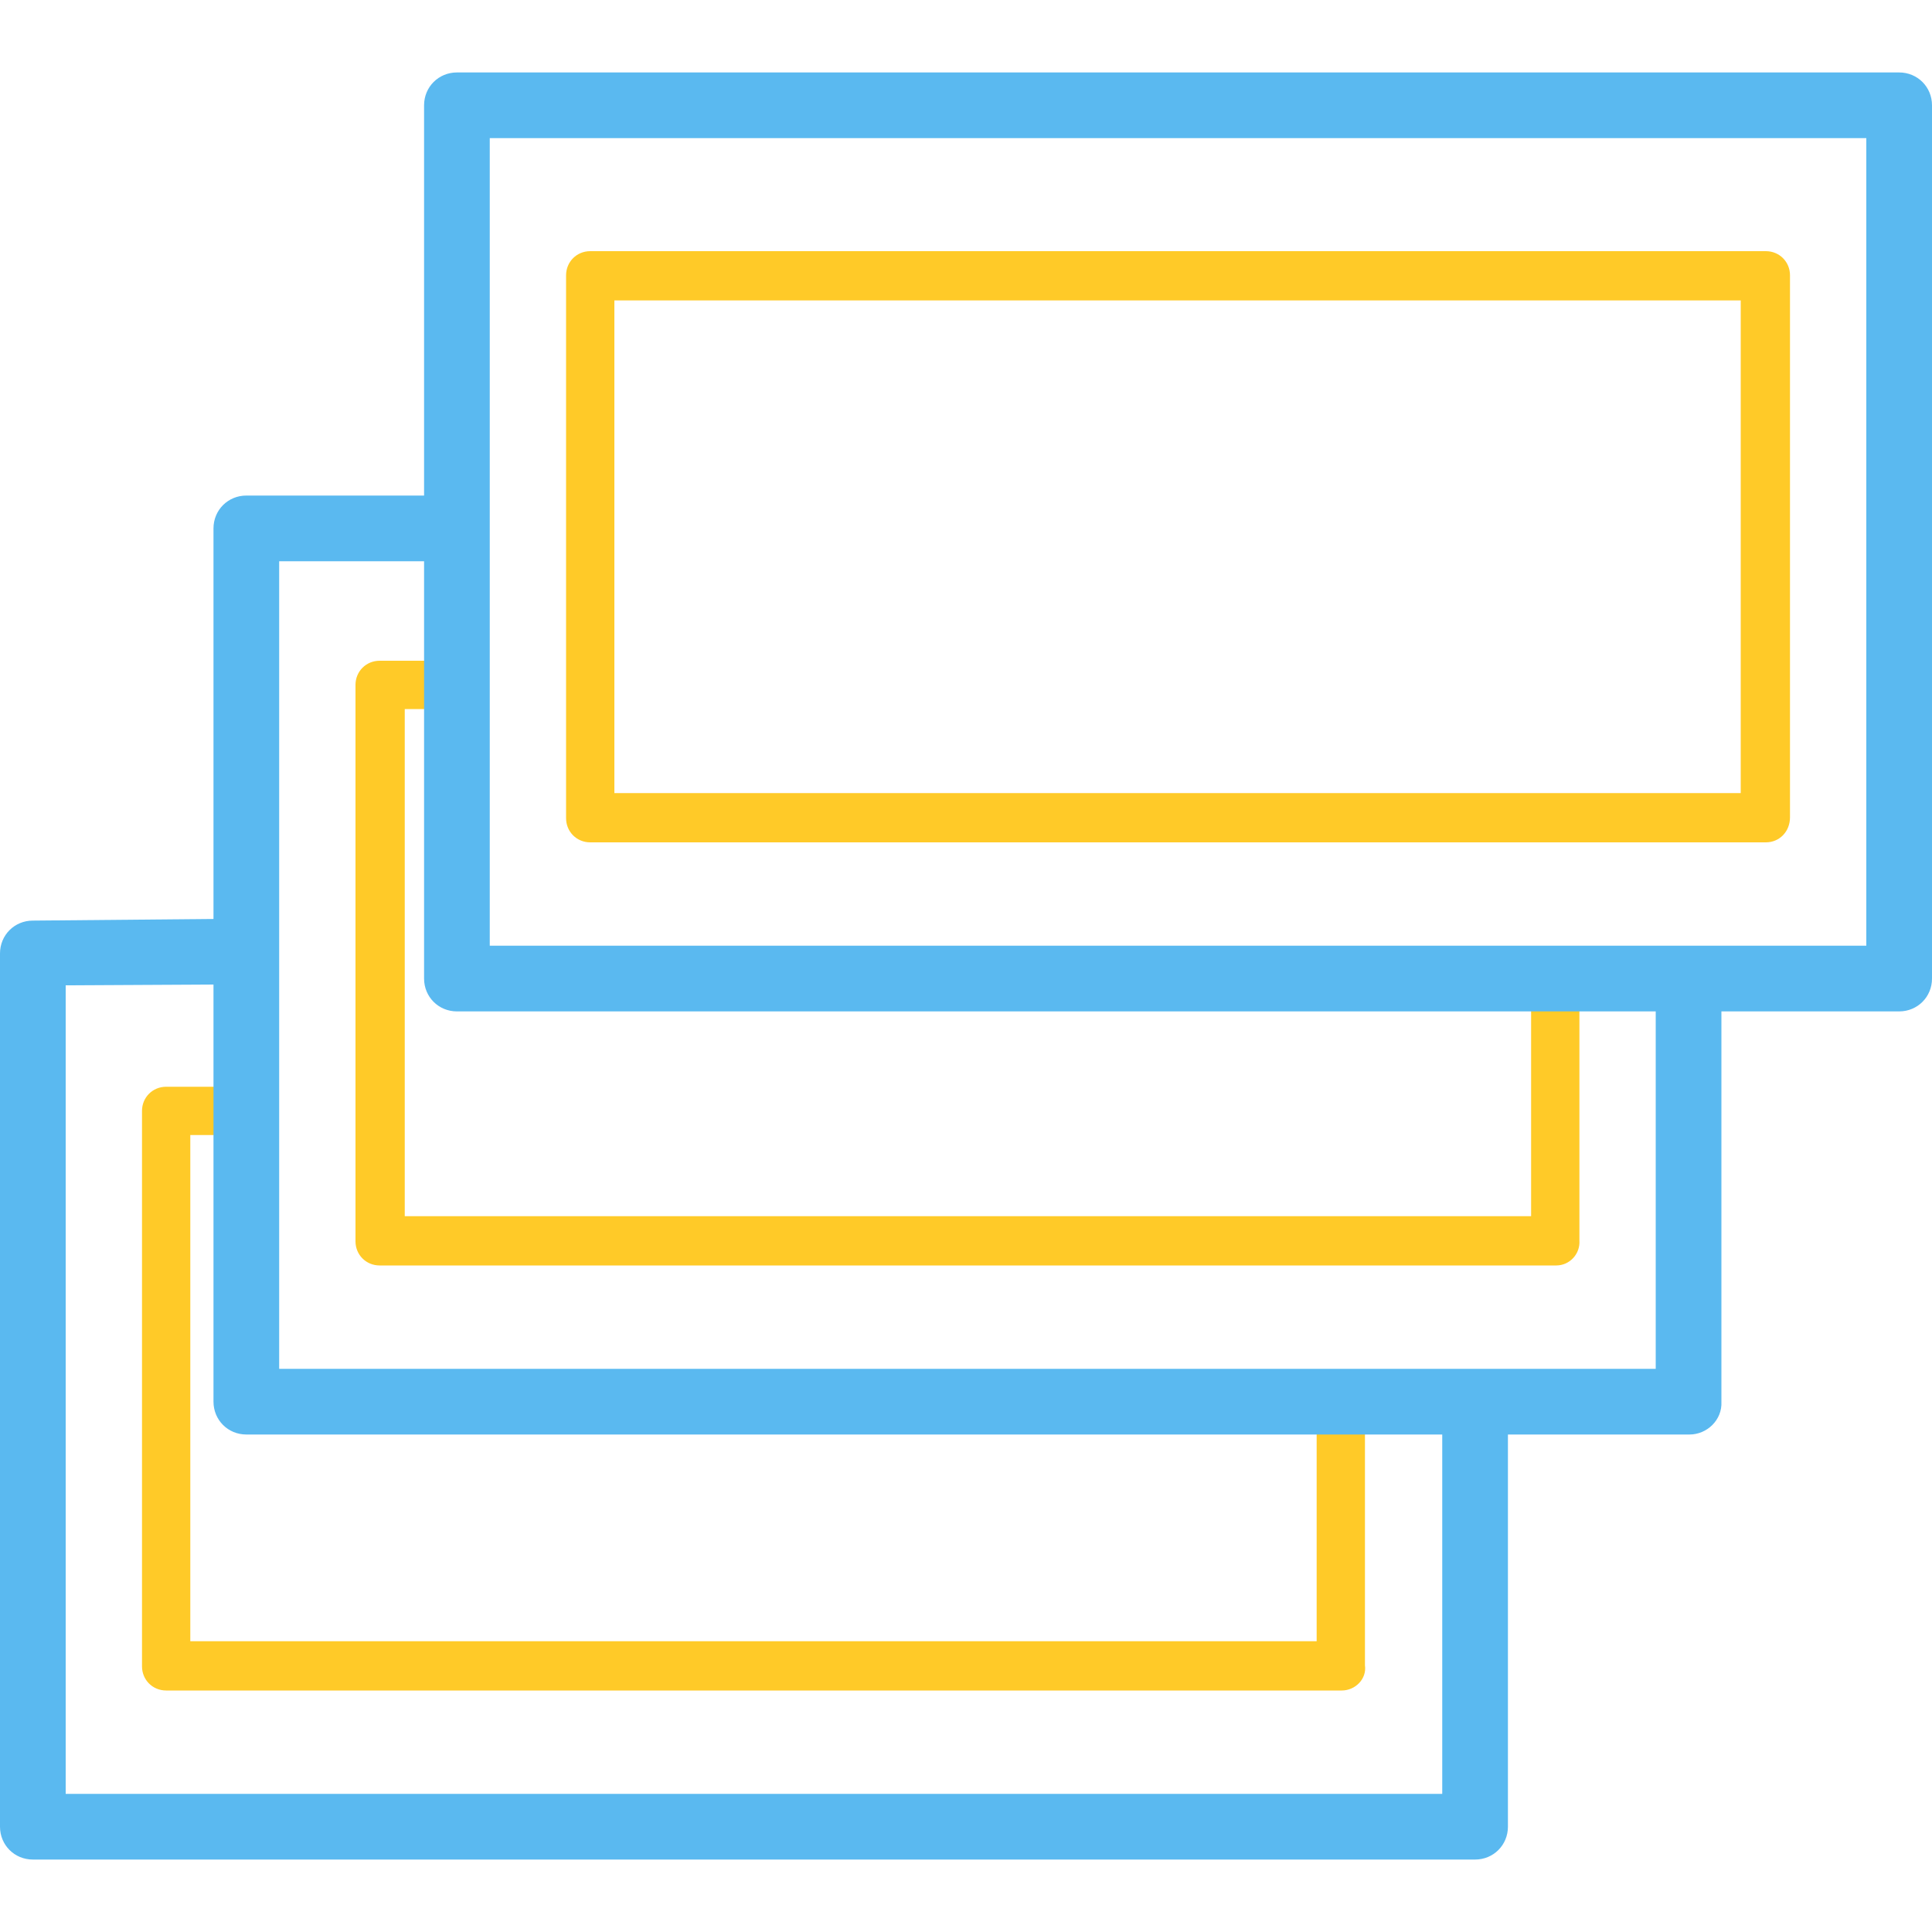
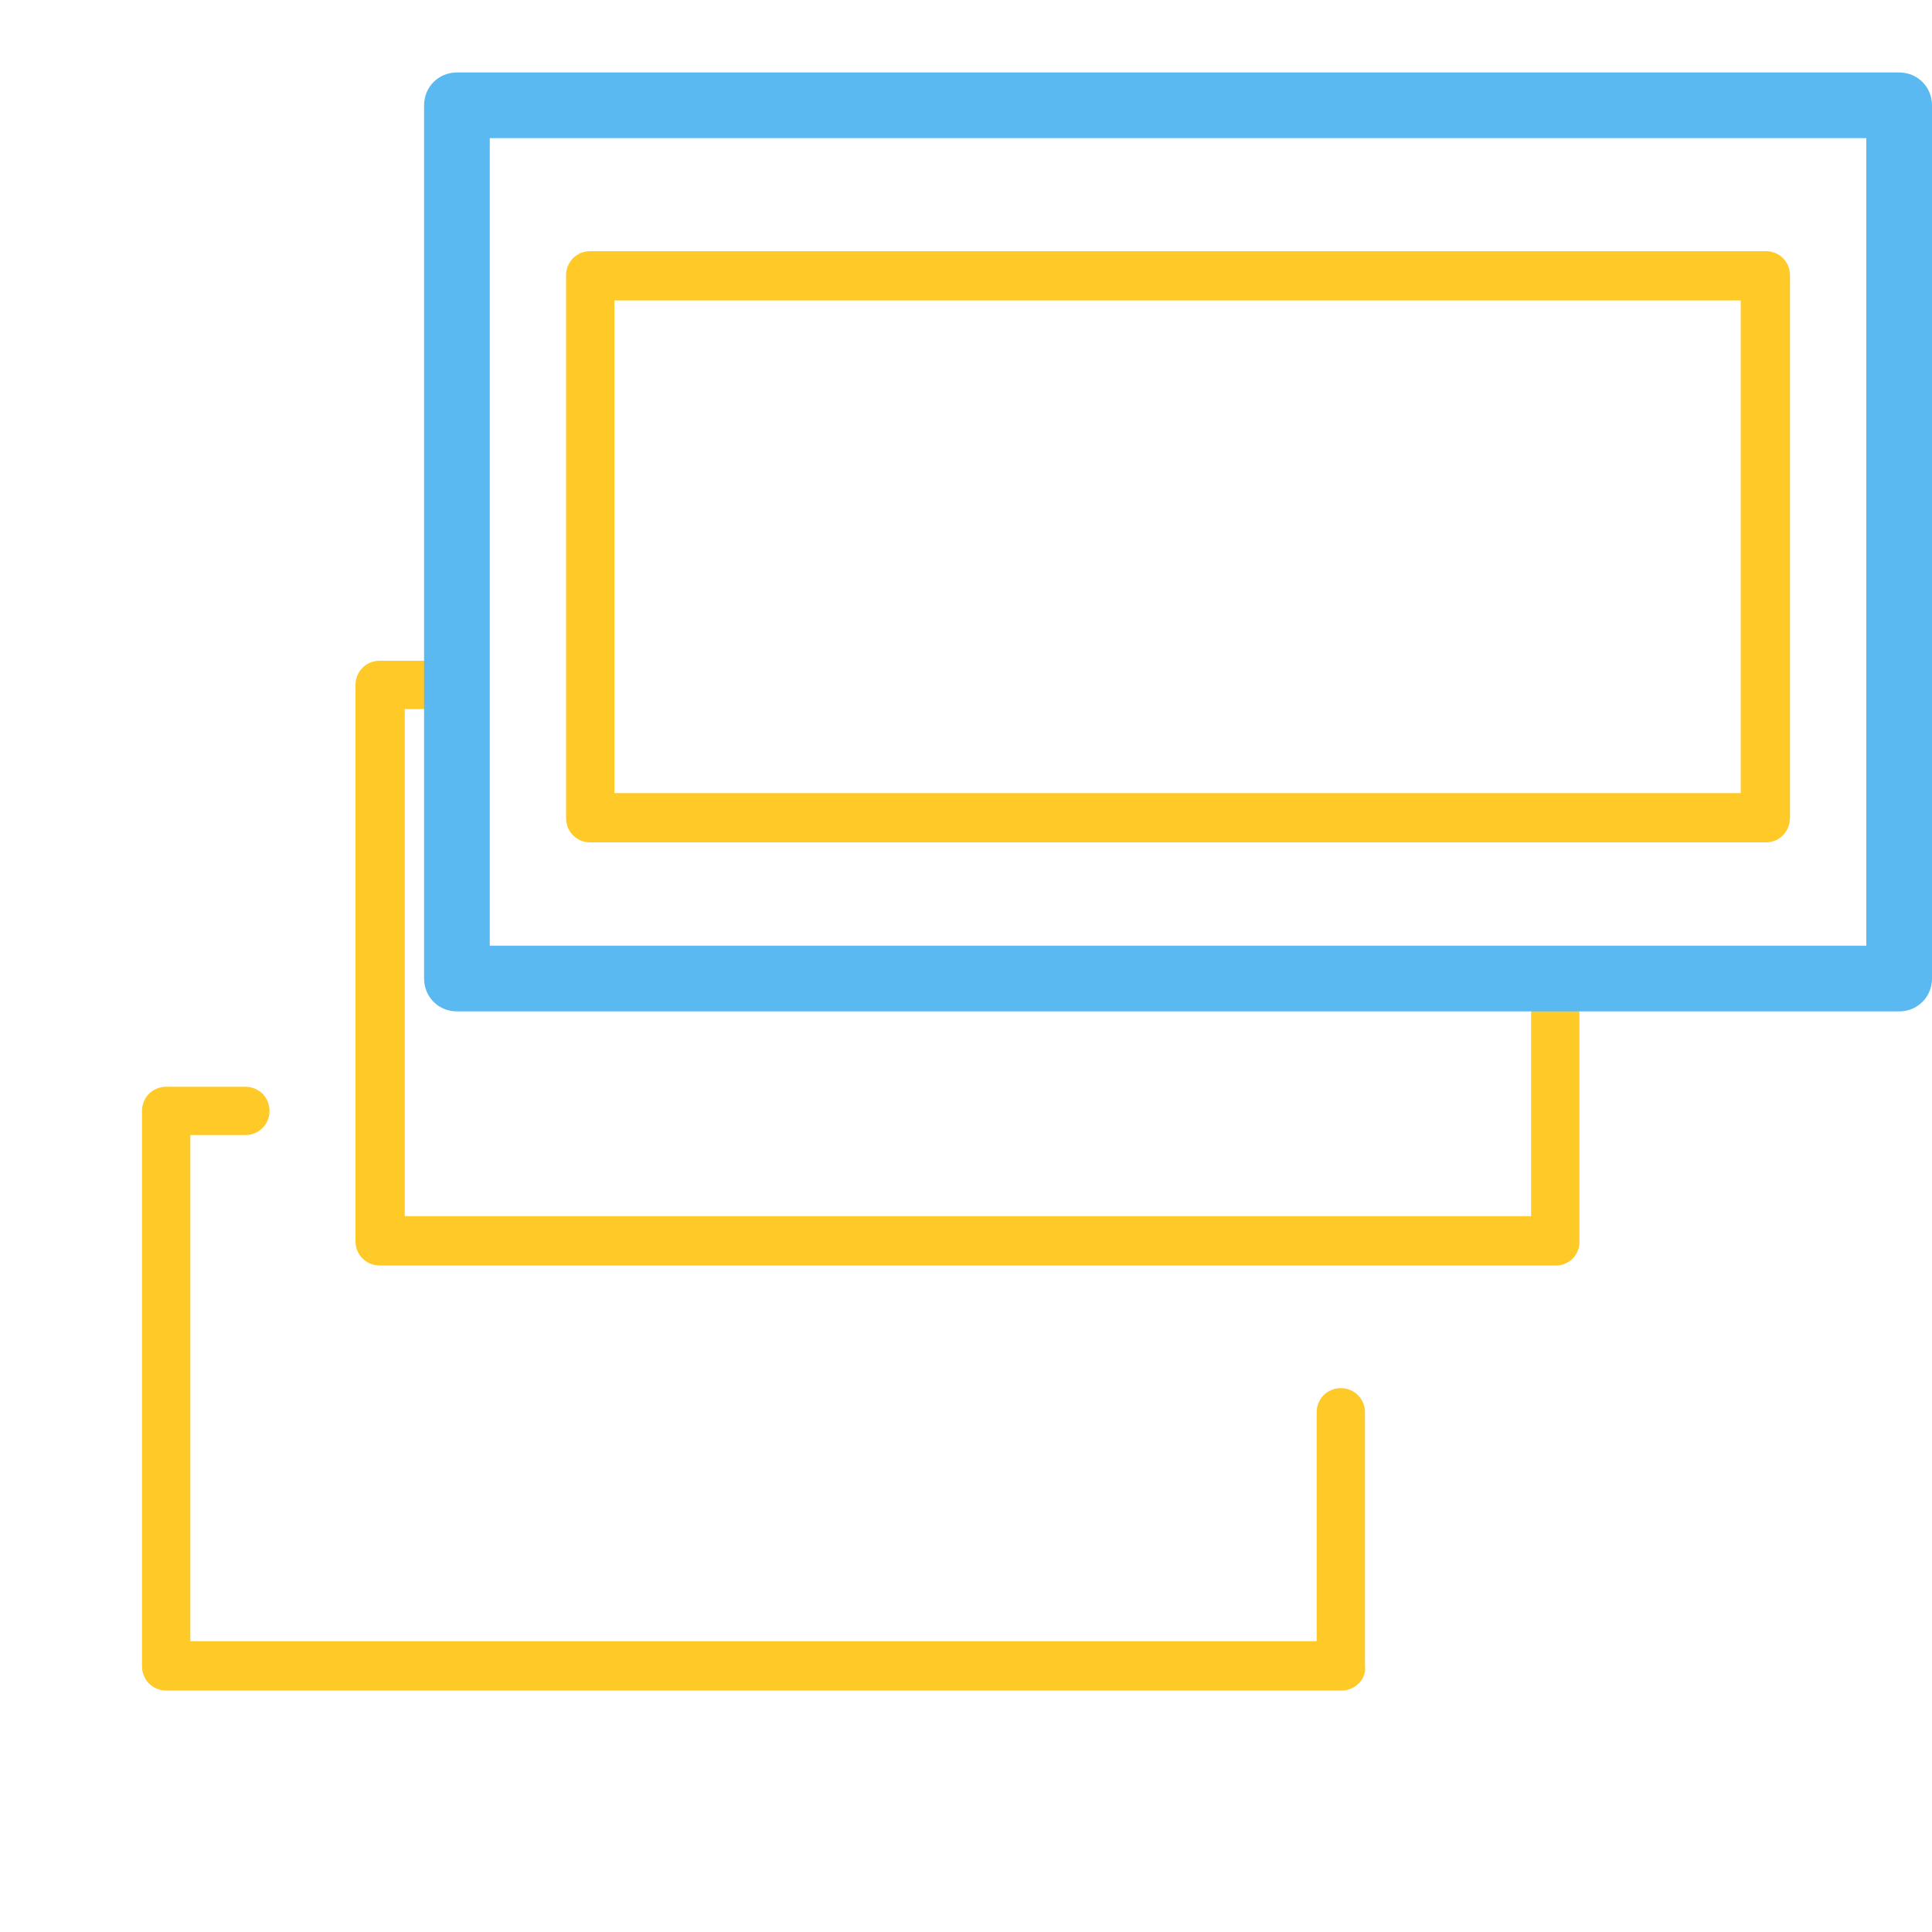
<svg xmlns="http://www.w3.org/2000/svg" version="1.1" id="Layer_1" x="0px" y="0px" viewBox="0 0 200 200" style="enable-background:new 0 0 200 200;" xml:space="preserve">
  <style type="text/css">
	.st0{fill:#5AB9F0;}
	.st1{fill:#FFCA28;}
</style>
  <g>
    <g id="XMLID_173_">
      <g id="XMLID_174_">
        <g id="XMLID_175_">
          <g id="XMLID_177_">
            <rect x="38.2" y="102.1" class="st0" width="0.8" height="6.8" />
          </g>
          <g id="XMLID_176_">
-             <path class="st0" d="M152.7,192.5H3.4c-1.9,0-3.4-1.5-3.4-3.4V98.7c0-1.9,1.5-3.4,3.4-3.4l22-0.2l0.1,6.8L6.8,102v83.7h142.5       v-40h6.8v43.4C156.1,191,154.6,192.5,152.7,192.5z" />
-           </g>
+             </g>
        </g>
      </g>
    </g>
    <g id="XMLID_172_">
      <path class="st1" d="M138.9,175H17.2c-1.4,0-2.5-1.1-2.5-2.5v-57.5c0-1.4,1.1-2.5,2.5-2.5h8.2c1.4,0,2.5,1.1,2.5,2.5    c0,1.4-1.1,2.5-2.5,2.5h-5.7v52.4h116.6v-23.7c0-1.4,1.1-2.5,2.5-2.5s2.5,1.1,2.5,2.5v26.2C141.5,173.8,140.3,175,138.9,175z" />
    </g>
    <g id="XMLID_165_">
      <g id="XMLID_168_">
        <g id="XMLID_169_">
          <g id="XMLID_170_">
            <g id="XMLID_171_">
-               <path class="st0" d="M174.9,148.5H25.5c-1.9,0-3.4-1.5-3.4-3.4V54.7c0-1.9,1.5-3.4,3.4-3.4h22.4v6.8h-19v83.6h142.5v-40.2h6.8        v43.6C178.3,147,176.7,148.5,174.9,148.5z" />
-             </g>
+               </g>
          </g>
        </g>
      </g>
      <g id="XMLID_167_">
        <path class="st1" d="M161.1,131H39.3c-1.4,0-2.5-1.1-2.5-2.5V70.9c0-1.4,1.1-2.5,2.5-2.5h7.8c1.4,0,2.5,1.1,2.5,2.5     c0,1.4-1.1,2.5-2.5,2.5h-5.2v52.5h116.6v-23.6c0-1.4,1.1-2.5,2.5-2.5s2.5,1.1,2.5,2.5v26.1C163.6,129.8,162.5,131,161.1,131z" />
      </g>
    </g>
    <g id="XMLID_159_">
      <g id="XMLID_161_">
        <g id="XMLID_162_">
          <g id="XMLID_163_">
            <g id="XMLID_164_">
              <path class="st0" d="M196.6,104.7H47.3c-1.9,0-3.4-1.5-3.4-3.4V10.9c0-1.9,1.5-3.4,3.4-3.4h149.3c1.9,0,3.4,1.5,3.4,3.4v90.4        C200,103.2,198.5,104.7,196.6,104.7z M50.7,97.9h142.5V14.3H50.7V97.9z" />
            </g>
          </g>
        </g>
      </g>
      <g id="XMLID_160_">
        <path class="st1" d="M182.8,87.2H61.1c-1.4,0-2.5-1.1-2.5-2.5V28.5c0-1.4,1.1-2.5,2.5-2.5h121.7c1.4,0,2.5,1.1,2.5,2.5v56.1     C185.3,86.1,184.2,87.2,182.8,87.2z M63.6,82.1h116.6v-51H63.6V82.1z" />
      </g>
    </g>
  </g>
</svg>